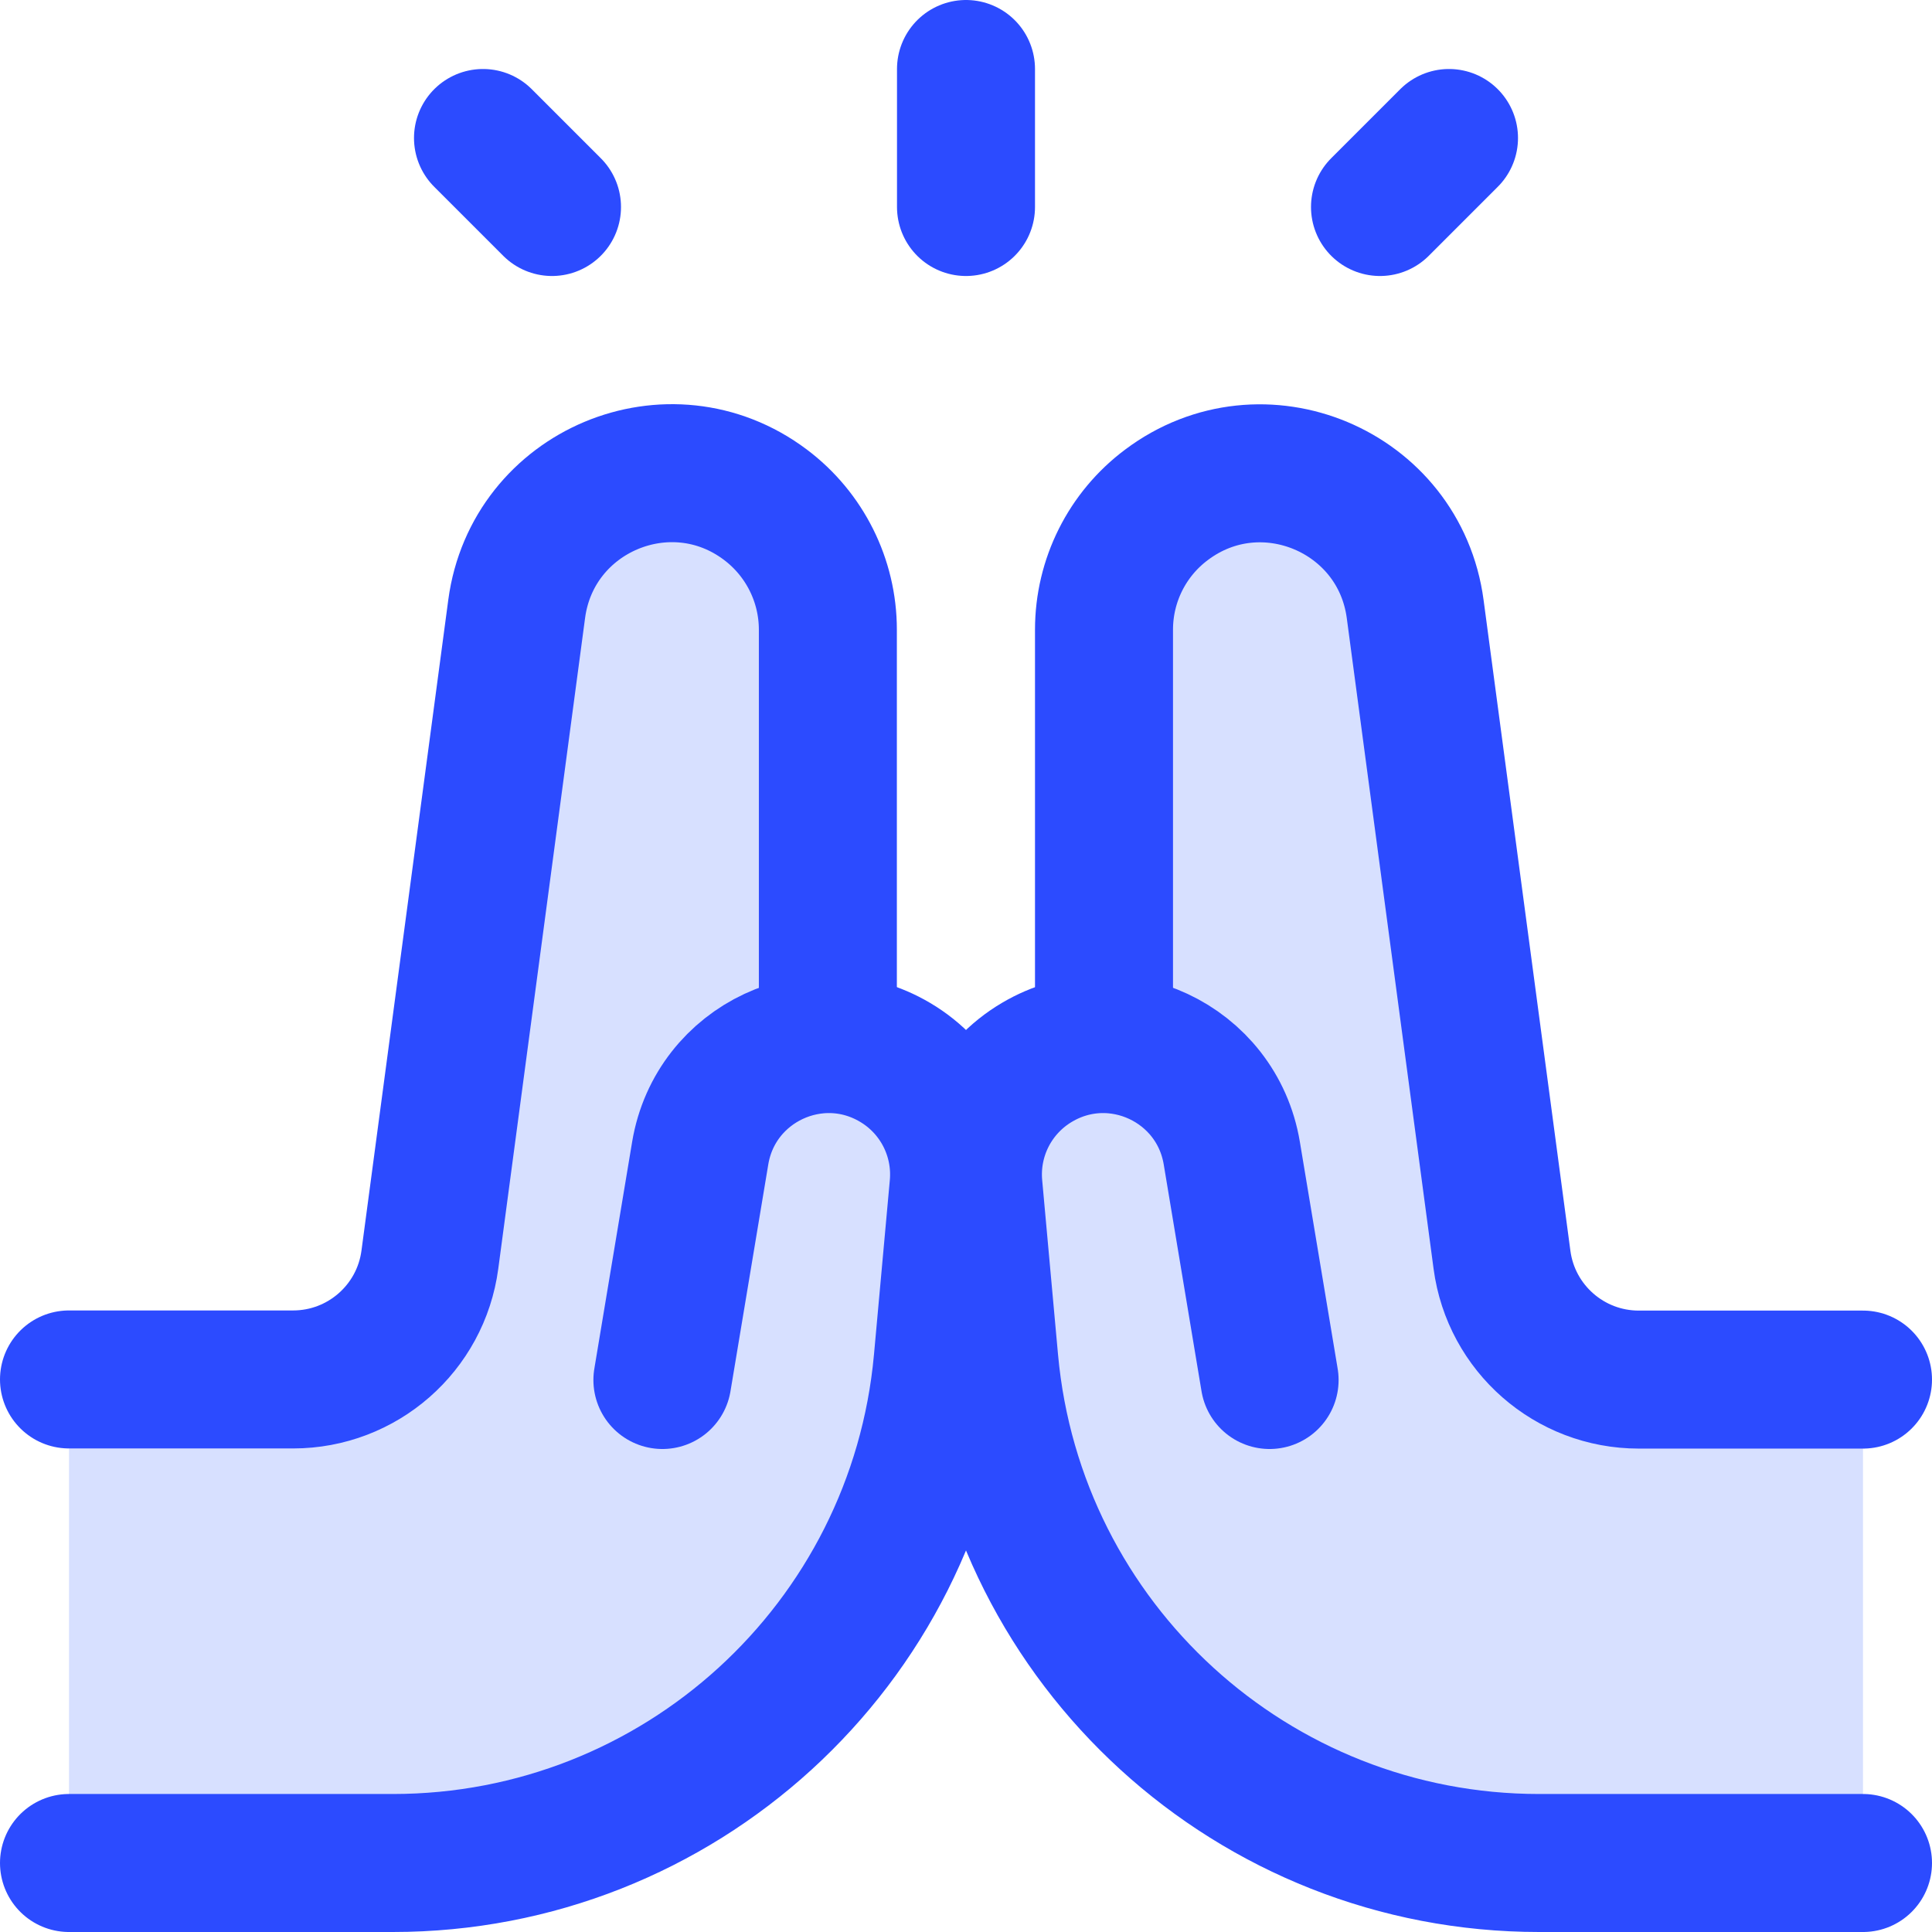
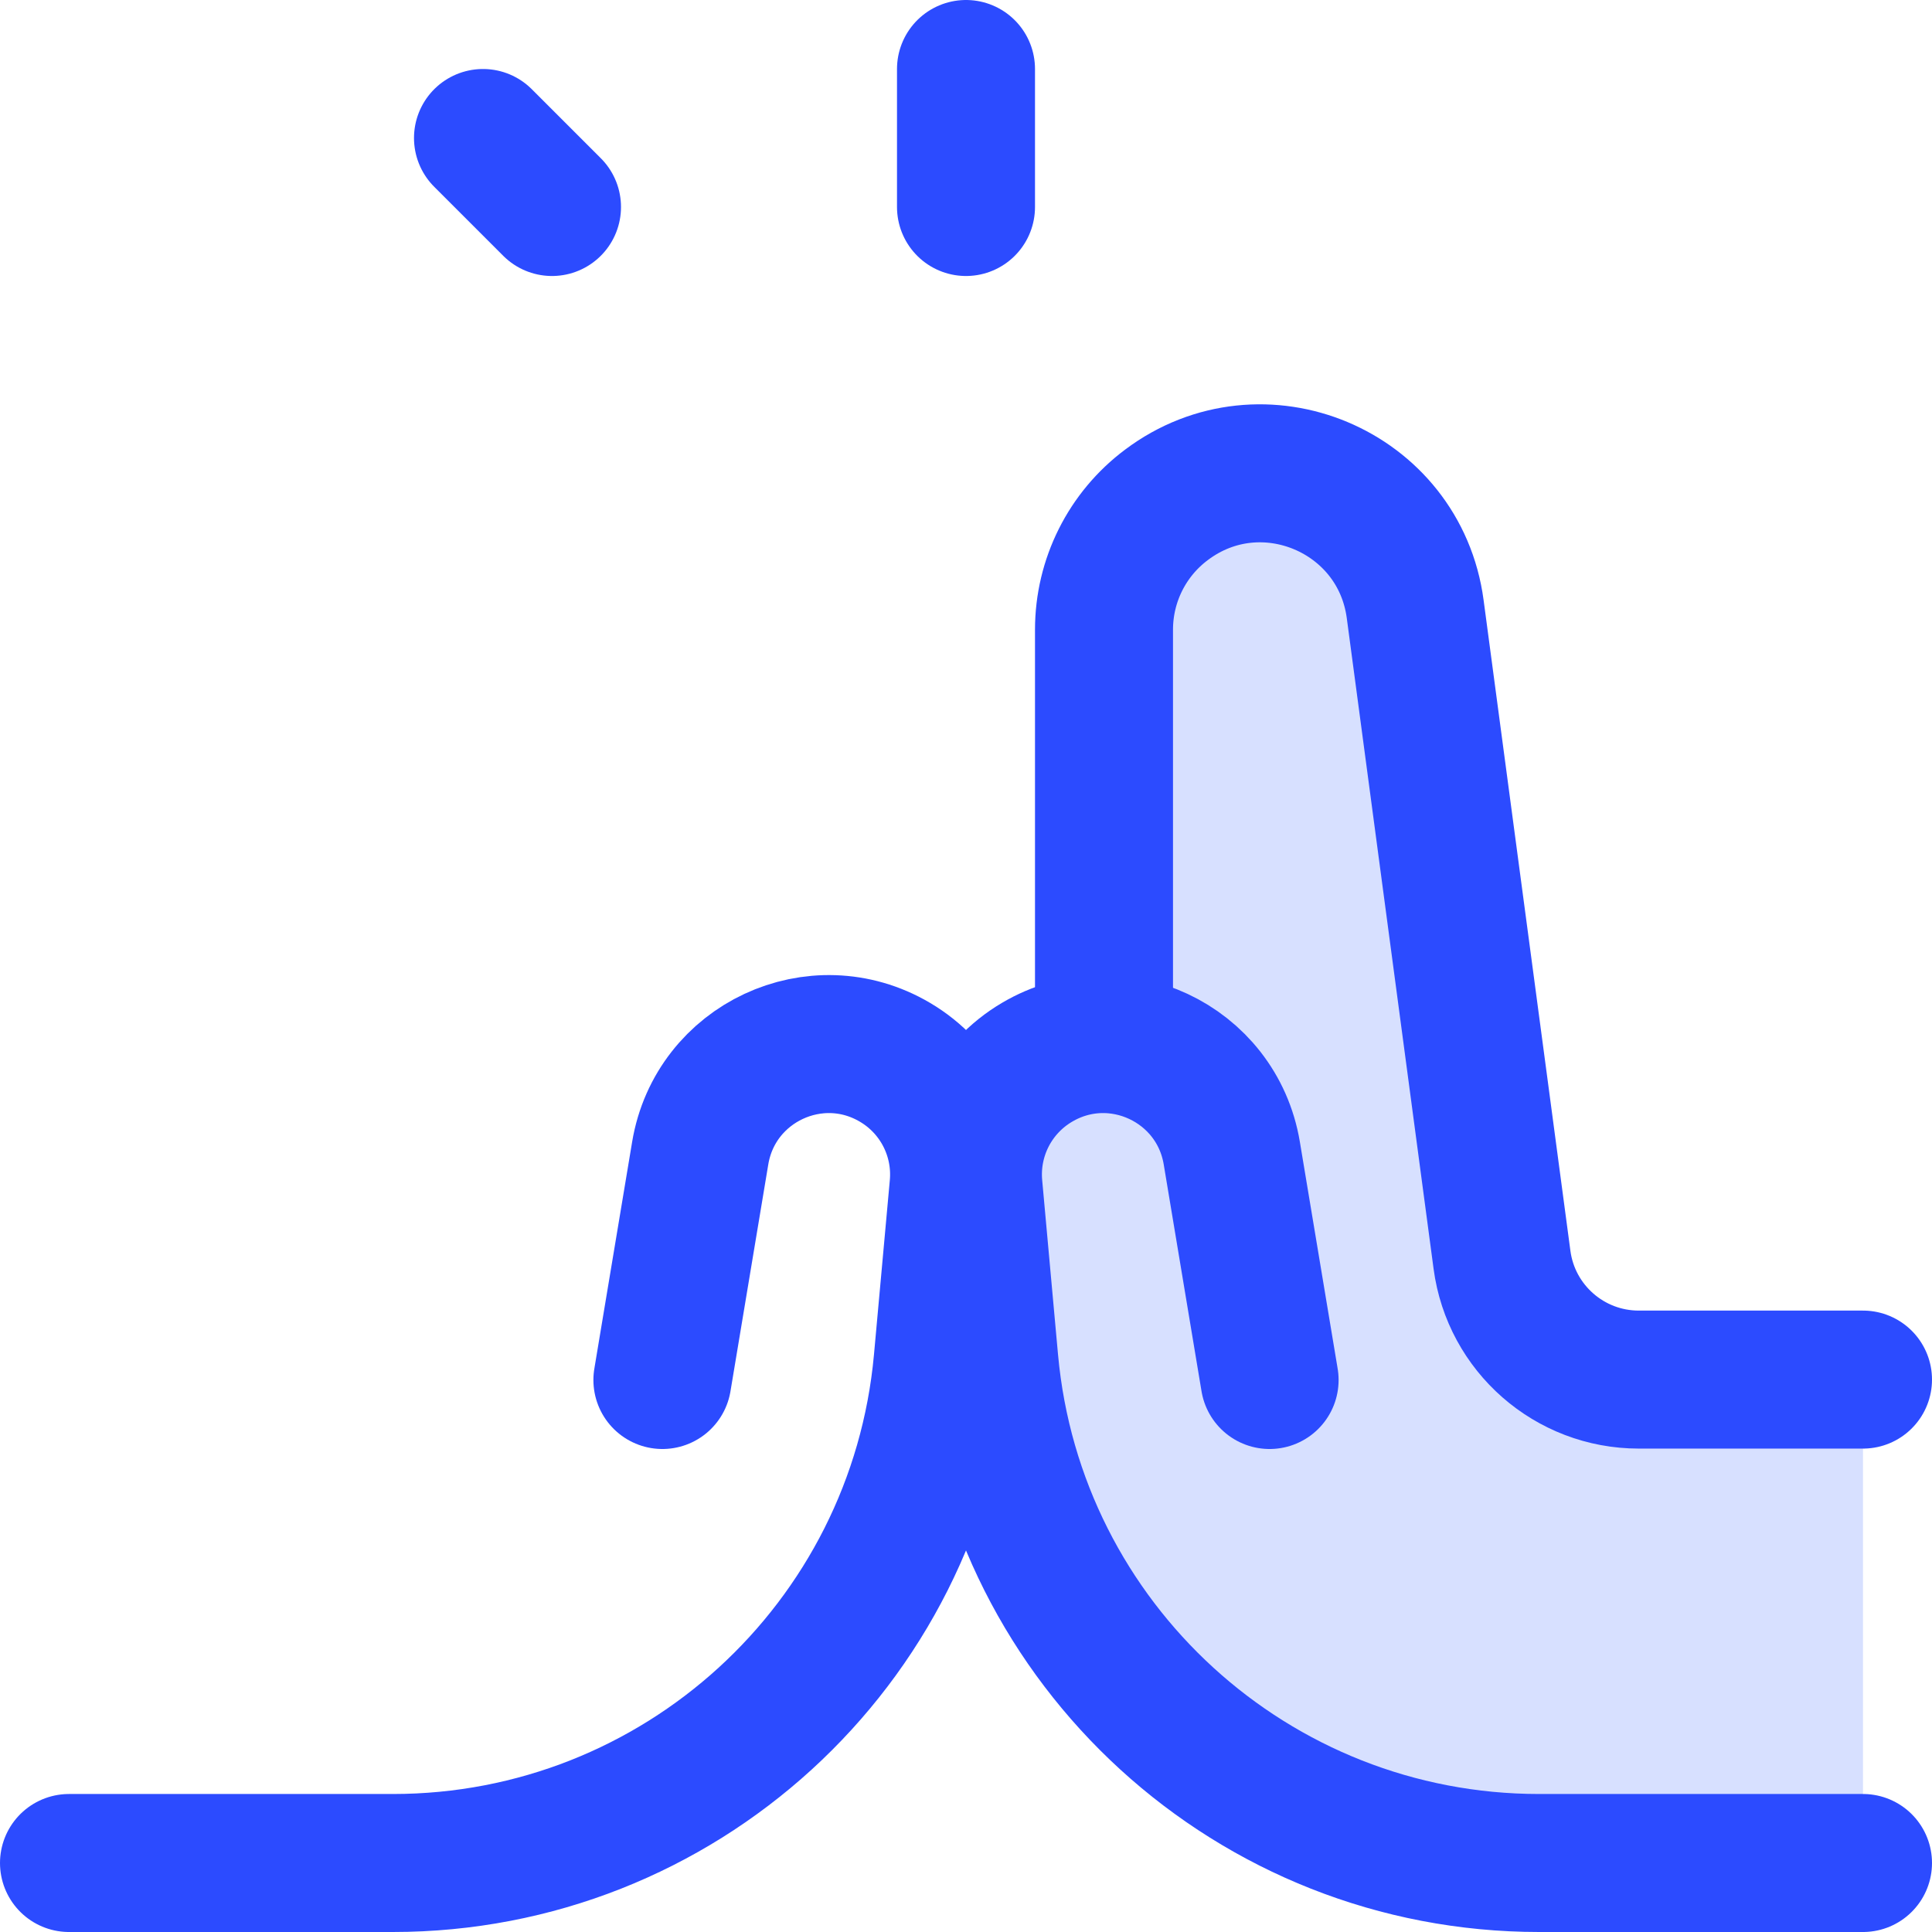
<svg xmlns="http://www.w3.org/2000/svg" fill="none" viewBox="0 0 14 14" id="Praying-Hand--Streamline-Core.svg">
  <desc>Praying Hand Streamline Icon: https://streamlinehq.com</desc>
  <g id="praying-hand">
    <g id="Vector">
      <path fill="#d7e0ff" d="M11.153 13.5H13.5V9.996h-1.625c-0.501 0 -0.925 -0.371 -0.991 -0.868l-0.629 -4.715c-0.114 -0.858 -1.11 -1.276 -1.802 -0.756 -0.285 0.214 -0.453 0.55 -0.453 0.906v3.003c-0.163 -0.001 -0.329 0.04 -0.484 0.131 -0.315 0.185 -0.495 0.535 -0.462 0.899l0.115 1.266C7.357 11.922 9.084 13.5 11.153 13.5Z" stroke-width="1" />
    </g>
    <g id="Vector_2">
-       <path fill="#d7e0ff" d="M2.847 13.5H0.5V9.996H2.124c0.501 0 0.925 -0.371 0.991 -0.868l0.629 -4.715c0.114 -0.858 1.11 -1.276 1.802 -0.756 0.285 0.214 0.453 0.55 0.453 0.906v3.003c0.163 -0.001 0.329 0.04 0.484 0.131 0.315 0.185 0.495 0.535 0.462 0.899l-0.115 1.266c-0.187 2.06 -1.915 3.638 -3.984 3.638Z" stroke-width="1" />
-     </g>
+       </g>
    <path id="Vector 2010" stroke="#2c4bff" stroke-linecap="round" stroke-linejoin="round" d="M7 0.5v1" stroke-width="1" />
-     <path id="Vector 2011" stroke="#2c4bff" stroke-linecap="round" stroke-linejoin="round" d="m10 1.5 0.5 -0.5" stroke-width="1" />
    <path id="Vector 2012" stroke="#2c4bff" stroke-linecap="round" stroke-linejoin="round" d="M4 1.5 3.5 1" stroke-width="1" />
    <path id="Vector 2014" stroke="#2c4bff" stroke-linecap="round" stroke-linejoin="round" d="M13.5 13.5h-2.347c-2.069 0 -3.796 -1.577 -3.984 -3.638l-0.115 -1.266c-0.033 -0.364 0.147 -0.714 0.462 -0.899v0c0.571 -0.336 1.301 0.005 1.41 0.659L9.2 10" stroke-width="1" />
    <path id="Vector 2015" stroke="#2c4bff" stroke-linecap="round" stroke-linejoin="round" d="M13.5 9.997h-1.625c-0.501 0 -0.925 -0.371 -0.991 -0.868l-0.629 -4.715c-0.114 -0.858 -1.11 -1.276 -1.802 -0.756v0C8.168 3.871 8 4.206 8 4.563v2.934" stroke-width="1" />
    <path id="Vector 2017" stroke="#2c4bff" stroke-linecap="round" stroke-linejoin="round" d="M0.5 13.5H2.847c2.069 0 3.796 -1.577 3.984 -3.638l0.115 -1.266c0.033 -0.364 -0.147 -0.714 -0.462 -0.899v0c-0.571 -0.336 -1.301 0.005 -1.41 0.659L4.8 10" stroke-width="1" />
-     <path id="Vector 2018" stroke="#2c4bff" stroke-linecap="round" stroke-linejoin="round" d="M0.5 9.996H2.124c0.501 0 0.925 -0.371 0.991 -0.868l0.629 -4.715c0.114 -0.858 1.11 -1.276 1.802 -0.756v0c0.285 0.214 0.453 0.55 0.453 0.906v2.934" stroke-width="1" />
  </g>
</svg>